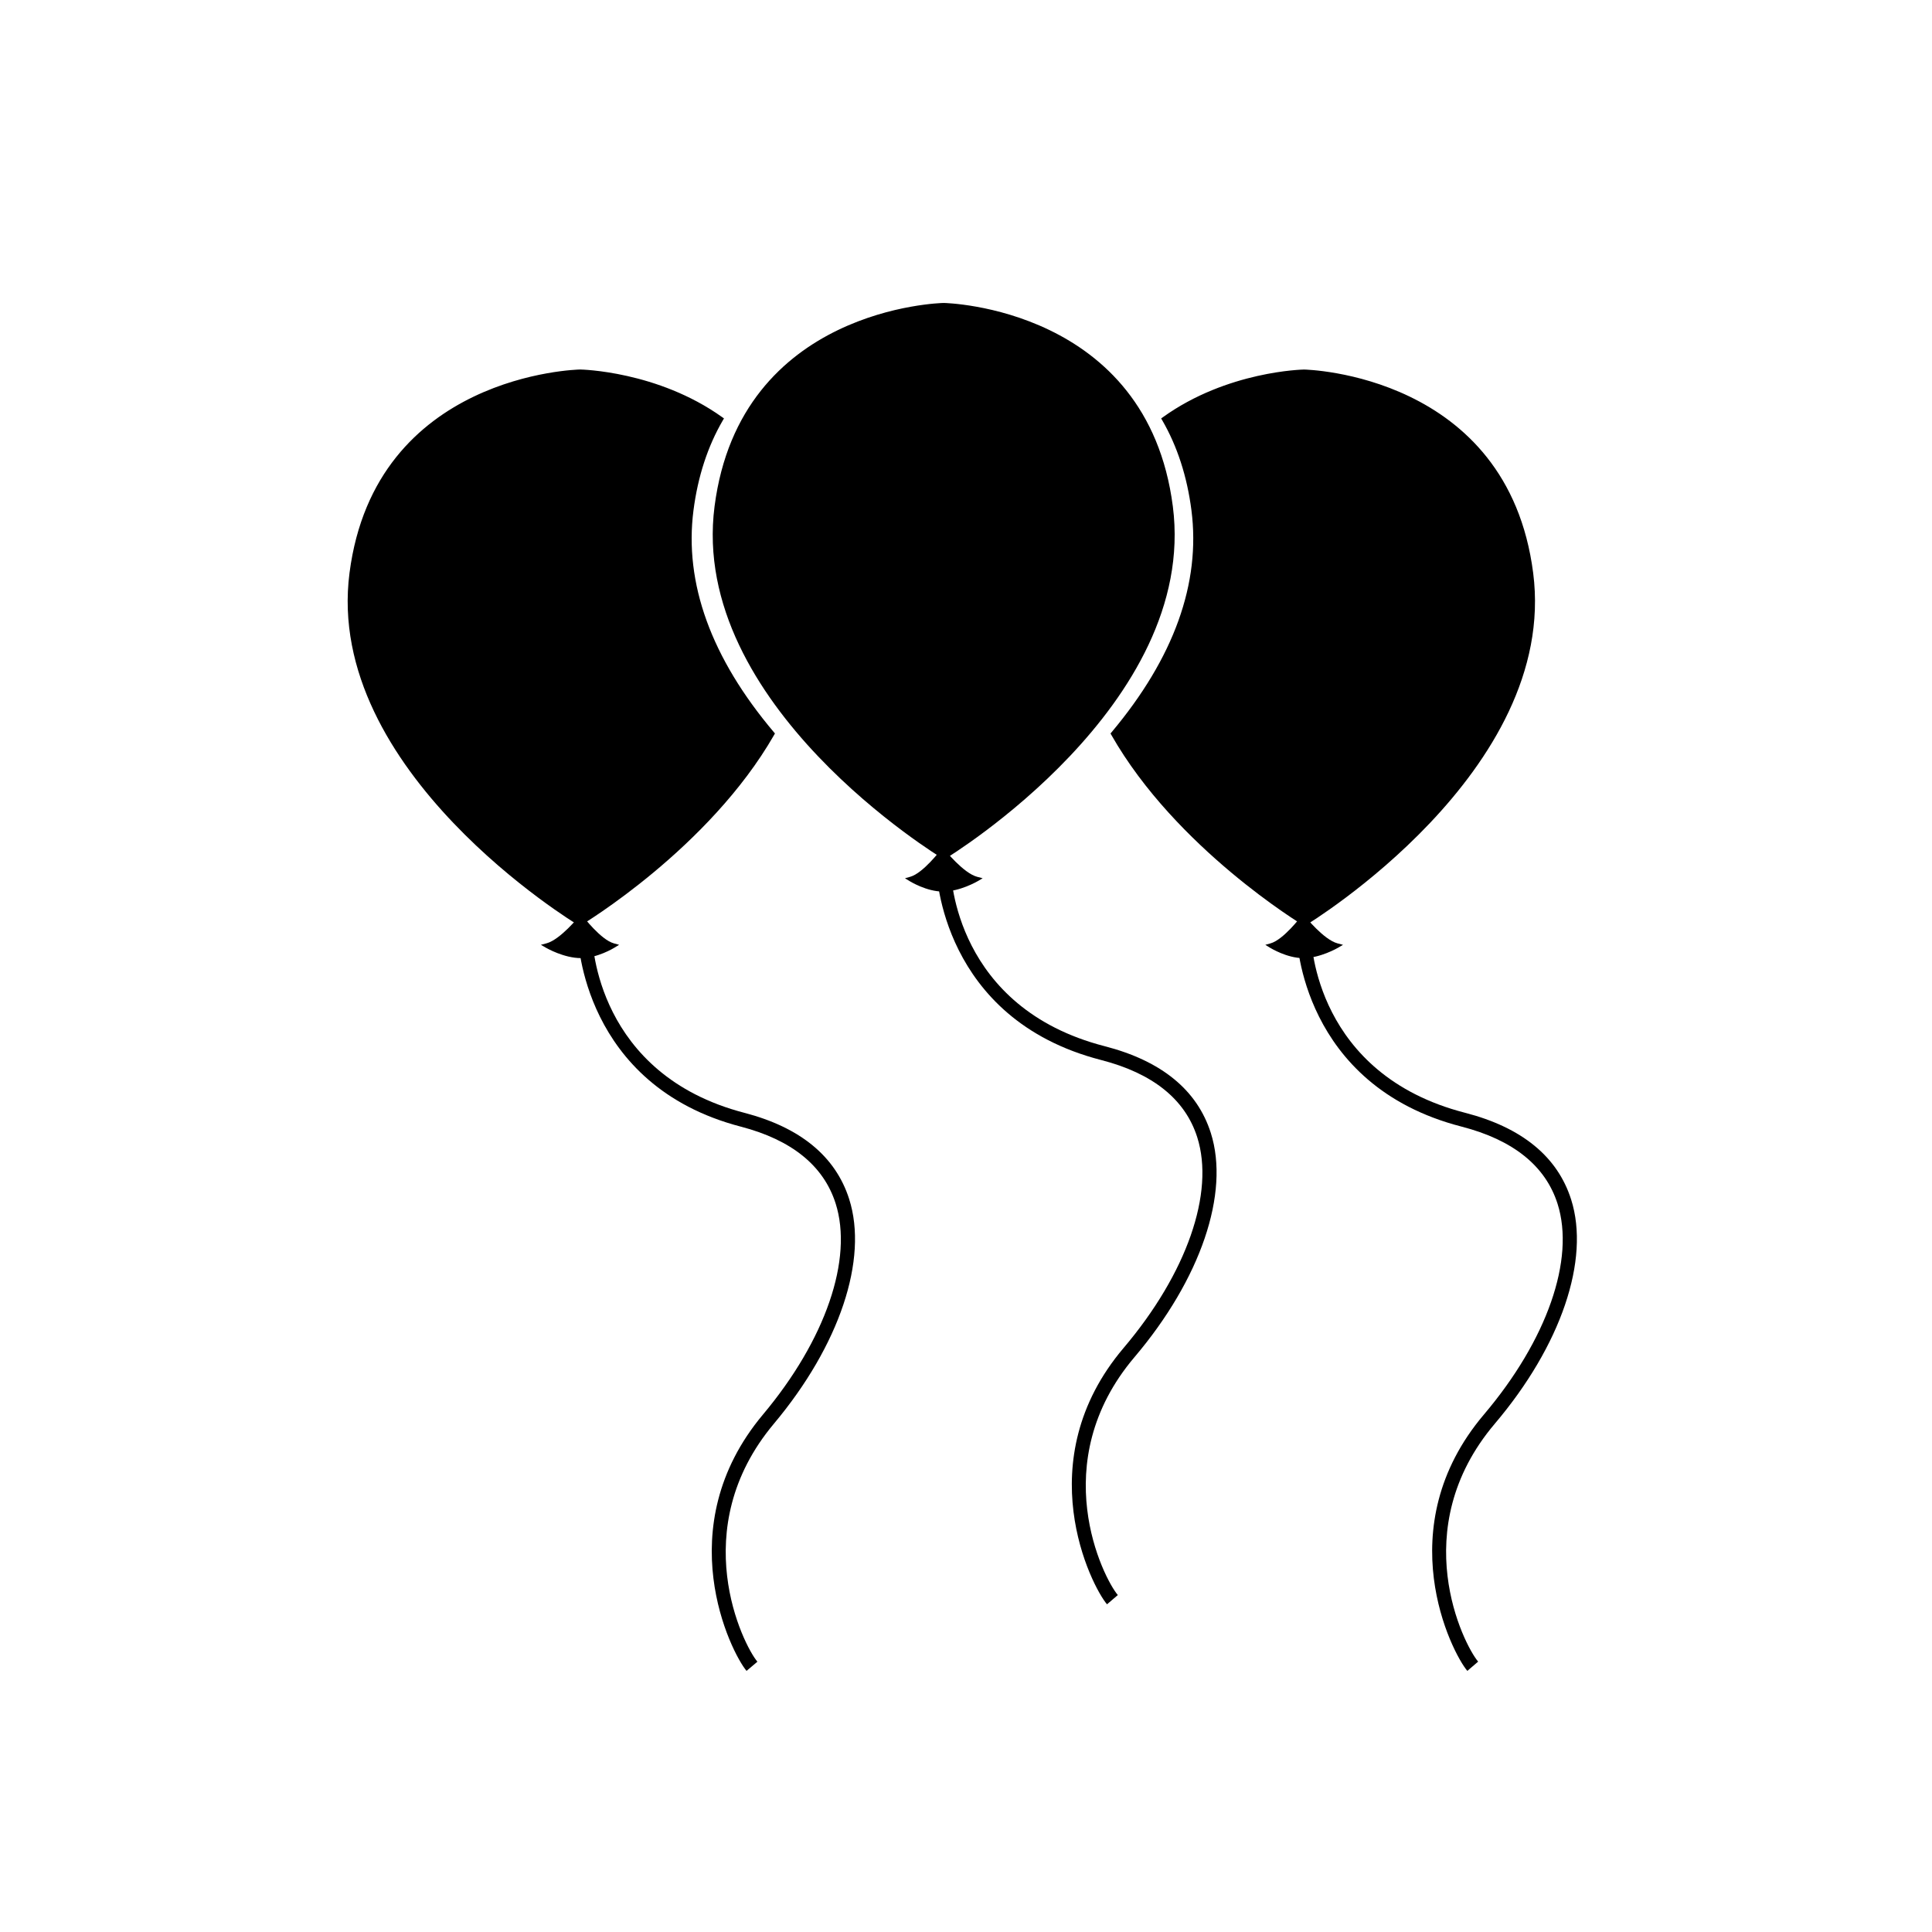
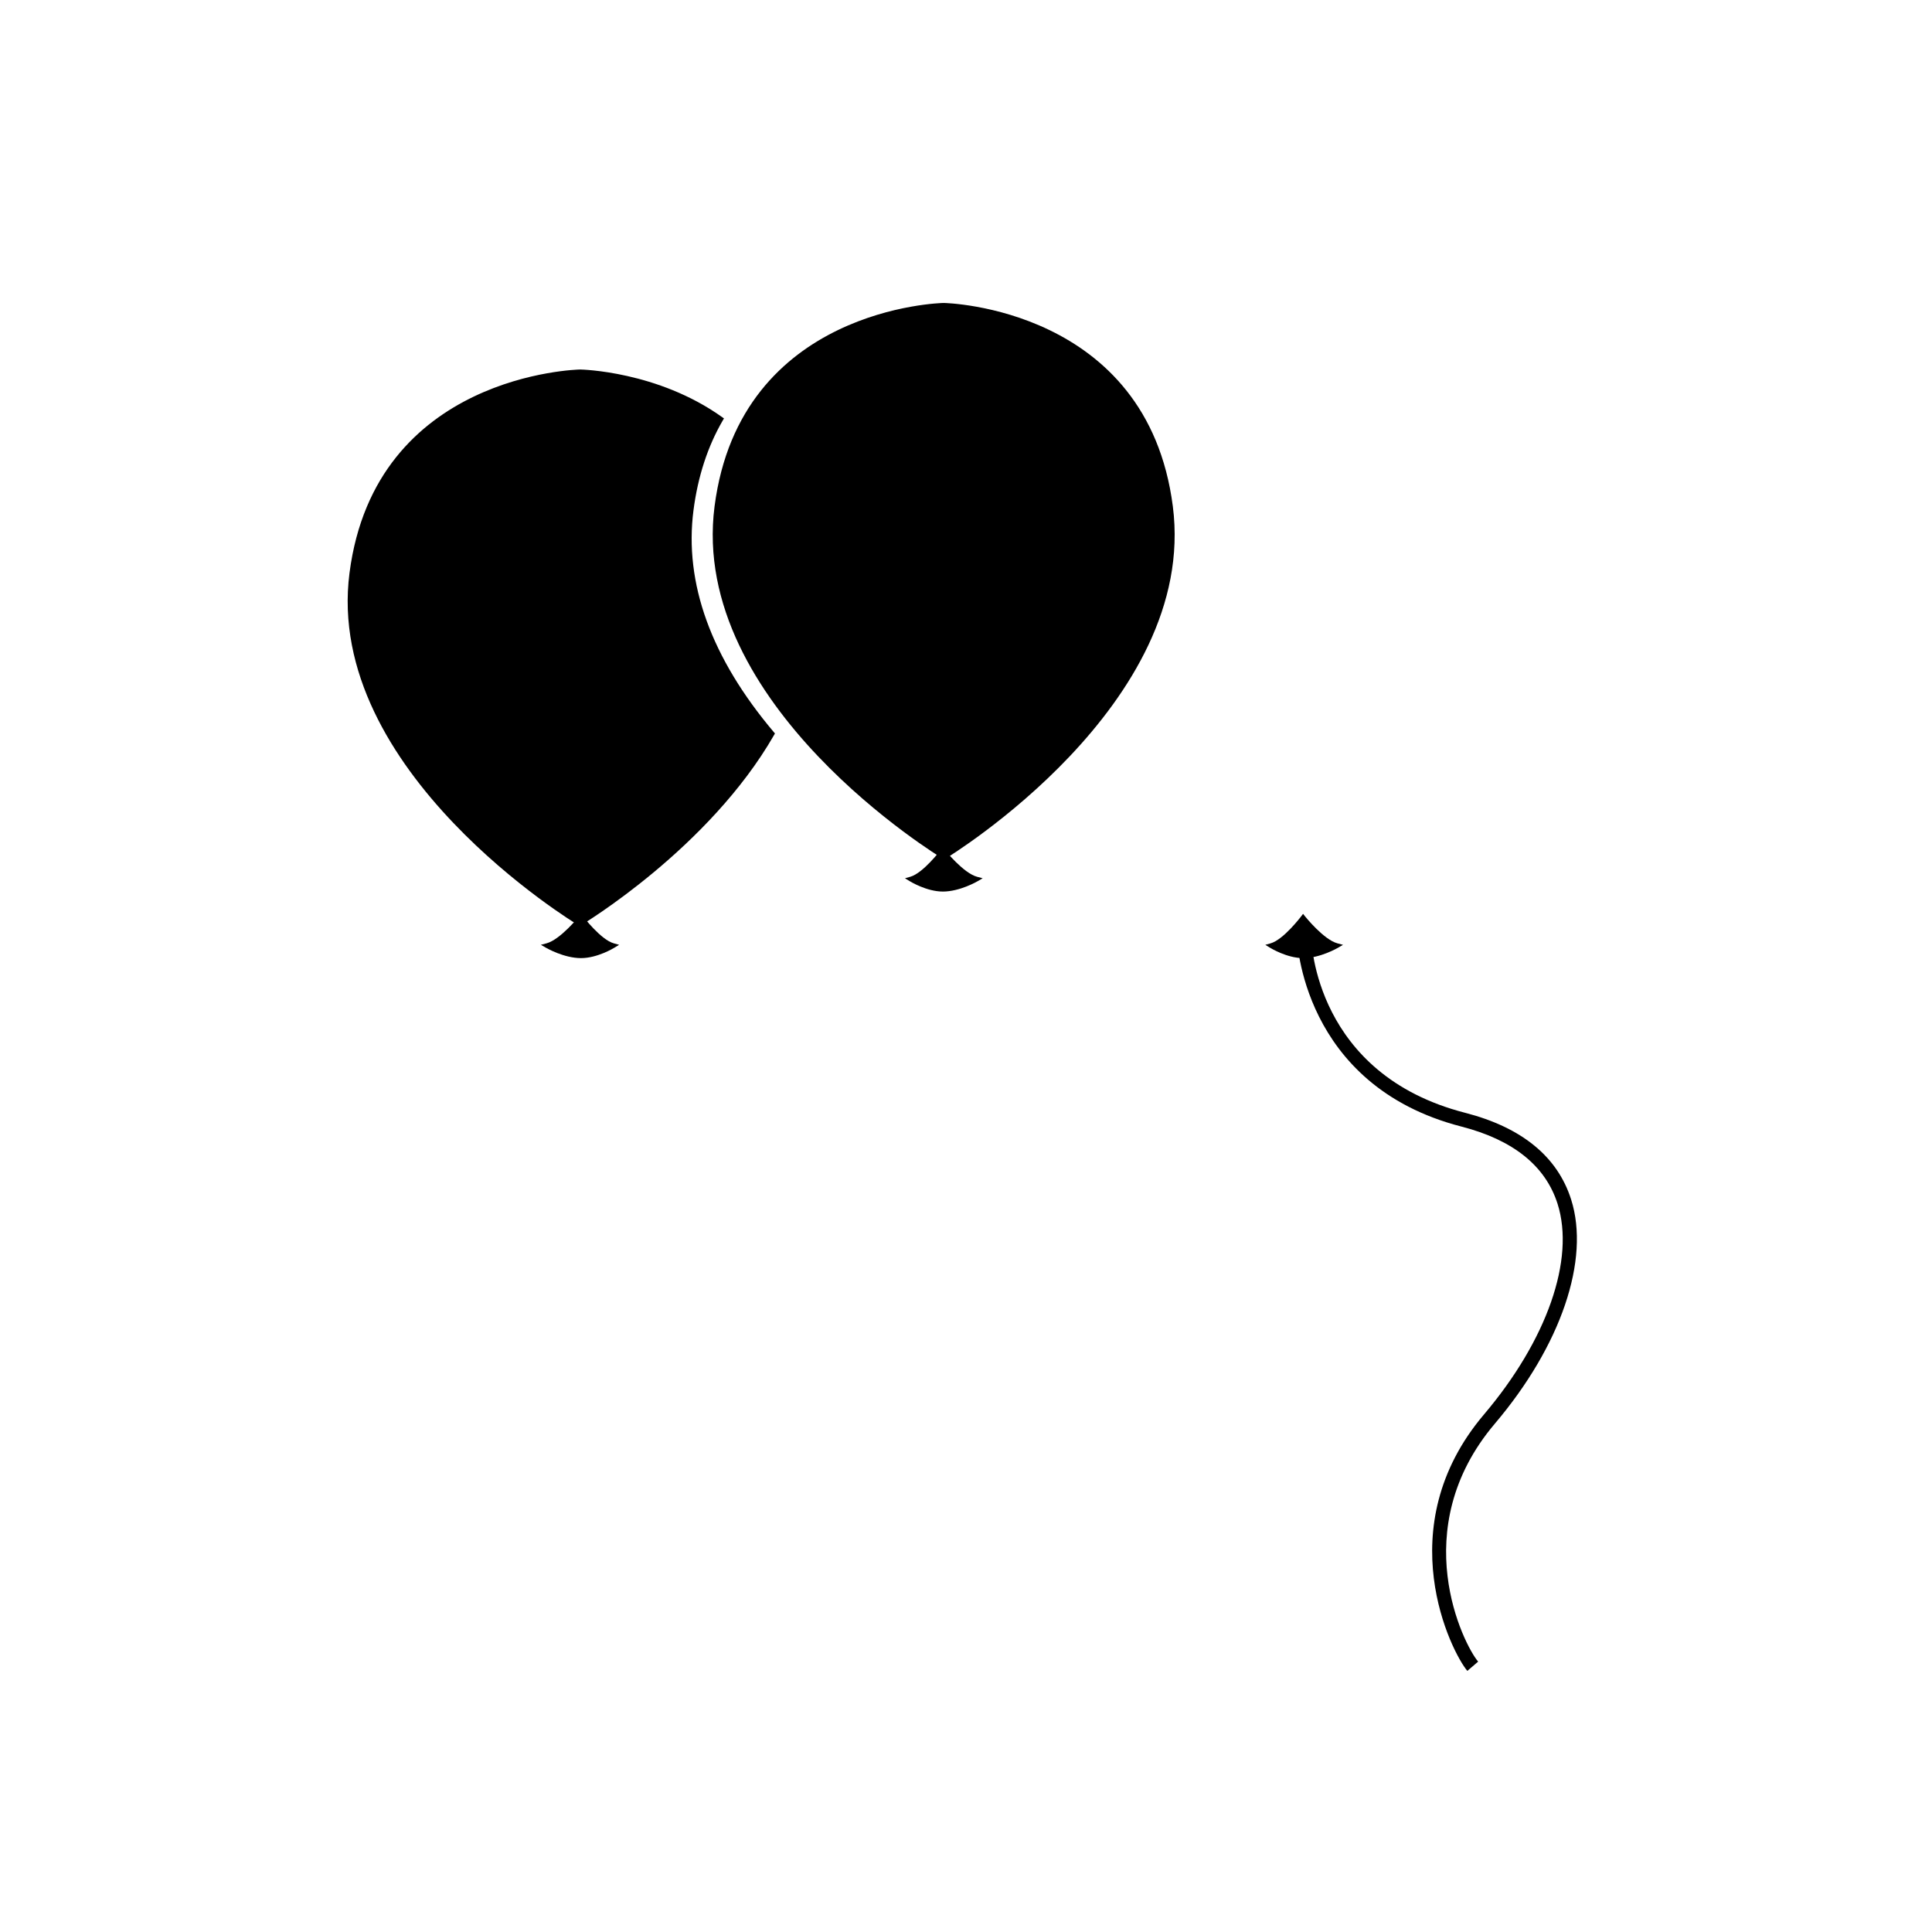
<svg xmlns="http://www.w3.org/2000/svg" fill="#000000" width="800px" height="800px" version="1.1" viewBox="144 144 512 512">
  <g>
    <path d="m489.34 397.28c4.394 0 8.949-2.676 8.949-2.676-3.883-1.023-8.949-7.406-8.949-7.406s-4.793 6.383-8.469 7.406c0.004 0.004 4.316 2.676 8.469 2.676z" />
    <path d="m489.34 397.91c-4.281 0-8.613-2.656-8.797-2.769l-1.219-0.754 1.379-0.387c3.426-0.953 8.082-7.113 8.133-7.176l0.488-0.648 0.508 0.641c0.051 0.059 4.984 6.227 8.621 7.184l1.461 0.387-1.305 0.766c-0.191 0.105-4.758 2.758-9.27 2.758zm-7.004-3.227c1.512 0.762 4.316 1.965 7.008 1.965 2.852 0 5.82-1.199 7.426-1.965-3.008-1.492-6.191-5.039-7.41-6.481-1.164 1.449-4.184 4.988-7.023 6.481z" />
-     <path d="m437.37 569.16c-4.152-4.852-21.004-37.98 4.402-67.945 16.711-19.715 24.188-41.105 19.508-55.836-3.195-10.047-11.766-16.934-25.469-20.465-42.465-10.938-43.605-49.898-43.609-50.285l3.777-0.066c0.023 1.484 1.152 36.492 40.777 46.691 15.043 3.879 24.504 11.609 28.121 22.984 5.074 15.957-2.68 38.727-20.227 59.418-23.703 27.965-8.246 58.578-4.414 63.047z" />
    <path d="m394.21 371.02s66.766-39.941 59.984-92.742c-6.781-52.805-60.105-53.375-60.105-53.375s-53.305 0.57-60.098 53.375c-6.809 52.801 60.219 92.742 60.219 92.742z" />
    <path d="m394.21 371.76-0.324-0.191c-0.676-0.402-67.301-40.758-60.523-93.359 6.793-52.738 60.18-53.918 60.719-53.922 0.555 0.004 53.965 1.184 60.734 53.922 6.758 52.598-59.617 92.957-60.285 93.359zm-0.125-146.22c-0.516 0.004-52.82 1.184-59.469 52.824-6.43 49.902 54.566 88.805 59.594 91.922 5.012-3.117 65.766-42.023 59.359-91.922-6.637-51.641-58.957-52.816-59.484-52.824z" />
    <path d="m393.85 379.63c4.394 0 8.949-2.676 8.949-2.676-3.883-1.023-8.949-7.406-8.949-7.406s-4.793 6.383-8.469 7.406c0.004 0.004 4.316 2.676 8.469 2.676z" />
    <path d="m393.85 380.27c-4.281 0-8.613-2.656-8.801-2.769l-1.219-0.754 1.379-0.387c3.426-0.953 8.086-7.113 8.133-7.176l0.488-0.648 0.508 0.641c0.051 0.059 4.984 6.227 8.613 7.184l1.465 0.387-1.305 0.766c-0.184 0.105-4.746 2.758-9.262 2.758zm-7.008-3.227c1.512 0.762 4.324 1.965 7.008 1.965 2.852 0 5.82-1.199 7.426-1.965-3.008-1.492-6.191-5.039-7.41-6.481-1.164 1.449-4.176 4.988-7.023 6.481z" />
-     <path d="m549.68 295.93c-6.781-52.801-60.105-53.367-60.105-53.367s-19.973 0.238-37.031 12.516c3.758 6.484 6.574 14.395 7.812 24.066 2.949 22.938-7.996 43.445-21.305 59.309 17.246 30.293 50.637 50.219 50.637 50.219 0.004 0 66.773-39.941 59.992-92.742z" />
-     <path d="m489.7 389.4-0.324-0.191c-0.332-0.203-33.73-20.359-50.859-50.445l-0.215-0.383 0.281-0.336c16.523-19.703 23.645-39.492 21.16-58.824-1.148-8.938-3.75-16.957-7.734-23.836l-0.289-0.492 0.465-0.332c17.023-12.254 37.188-12.629 37.387-12.629 0.555 0.004 53.969 1.184 60.738 53.918 6.758 52.602-59.617 92.965-60.285 93.367zm-49.879-50.883c16.121 28.016 46.406 47.266 49.871 49.414 5.012-3.117 65.766-42.023 59.359-91.926-6.625-51.633-58.949-52.816-59.48-52.82-0.18 0-19.602 0.379-36.195 12.066 3.906 6.914 6.465 14.914 7.609 23.805 2.516 19.59-4.602 39.59-21.164 59.461z" />
-     <path d="m297.99 397.28c-4.422 0-9.012-2.676-9.012-2.676 3.906-1.023 9.012-7.406 9.012-7.406s4.82 6.383 8.52 7.406c0 0.004-4.344 2.676-8.52 2.676z" />
-     <path d="m297.99 397.91c-4.543 0-9.133-2.648-9.332-2.762l-1.316-0.766 1.473-0.387c3.656-0.957 8.629-7.129 8.68-7.188l0.508-0.629 0.488 0.645c0.047 0.059 4.734 6.223 8.188 7.176l1.391 0.387-1.23 0.754c-0.176 0.113-4.547 2.769-8.848 2.769zm-7.477-3.227c1.617 0.766 4.606 1.965 7.477 1.965 2.711 0 5.531-1.199 7.055-1.965-2.867-1.492-5.906-5.039-7.07-6.484-1.223 1.438-4.434 4.988-7.461 6.484z" />
+     <path d="m297.99 397.91c-4.543 0-9.133-2.648-9.332-2.762l-1.316-0.766 1.473-0.387c3.656-0.957 8.629-7.129 8.68-7.188l0.508-0.629 0.488 0.645c0.047 0.059 4.734 6.223 8.188 7.176l1.391 0.387-1.23 0.754c-0.176 0.113-4.547 2.769-8.848 2.769zm-7.477-3.227z" />
    <path d="m237.24 295.93c6.828-52.801 60.508-53.371 60.508-53.371s20.102 0.238 37.273 12.516c-3.785 6.484-6.613 14.395-7.863 24.066-2.969 22.938 8.051 43.445 21.445 59.309-17.359 30.293-50.977 50.219-50.977 50.219s-67.211-39.938-60.387-92.738z" />
    <path d="m297.63 389.4-0.324-0.191c-0.676-0.402-67.484-40.758-60.684-93.367 6.816-52.734 60.578-53.914 61.121-53.918 0.215 0 20.512 0.383 37.648 12.629l0.469 0.332-0.293 0.5c-4.012 6.879-6.629 14.898-7.785 23.832-2.5 19.324 4.664 39.121 21.305 58.824l0.281 0.336-0.215 0.383c-17.242 30.086-50.863 50.25-51.203 50.445zm0.113-146.21c-0.52 0.004-53.195 1.184-59.871 52.82-6.453 49.922 54.738 88.828 59.758 91.926 3.473-2.133 33.98-21.398 50.211-49.414-16.672-19.875-23.84-39.875-21.305-59.461 1.148-8.887 3.723-16.895 7.656-23.805-16.707-11.688-36.254-12.062-36.449-12.066z" />
    <path d="m532.86 586.8c-4.152-4.852-21.004-37.98 4.402-67.945 16.711-19.715 24.188-41.105 19.508-55.836-3.195-10.047-11.766-16.934-25.469-20.465-42.465-10.938-43.605-49.898-43.609-50.285l3.777-0.066c0.031 1.484 1.152 36.492 40.777 46.691 15.043 3.879 24.504 11.609 28.121 22.984 5.074 15.957-2.68 38.727-20.227 59.418-23.703 27.965-8.246 58.578-4.414 63.047z" />
-     <path d="m341.84 586.8c-4.106-4.848-20.758-37.977 4.352-67.93 16.586-19.781 23.957-41.227 19.25-55.969-3.188-9.98-11.645-16.82-25.125-20.332-41.996-10.941-43.121-49.898-43.133-50.285l3.777-0.066c0.023 1.484 1.137 36.496 40.305 46.691 14.816 3.863 24.164 11.547 27.77 22.844 5.098 15.965-2.543 38.785-19.949 59.551-23.441 27.961-8.156 58.59-4.367 63.062z" />
  </g>
</svg>